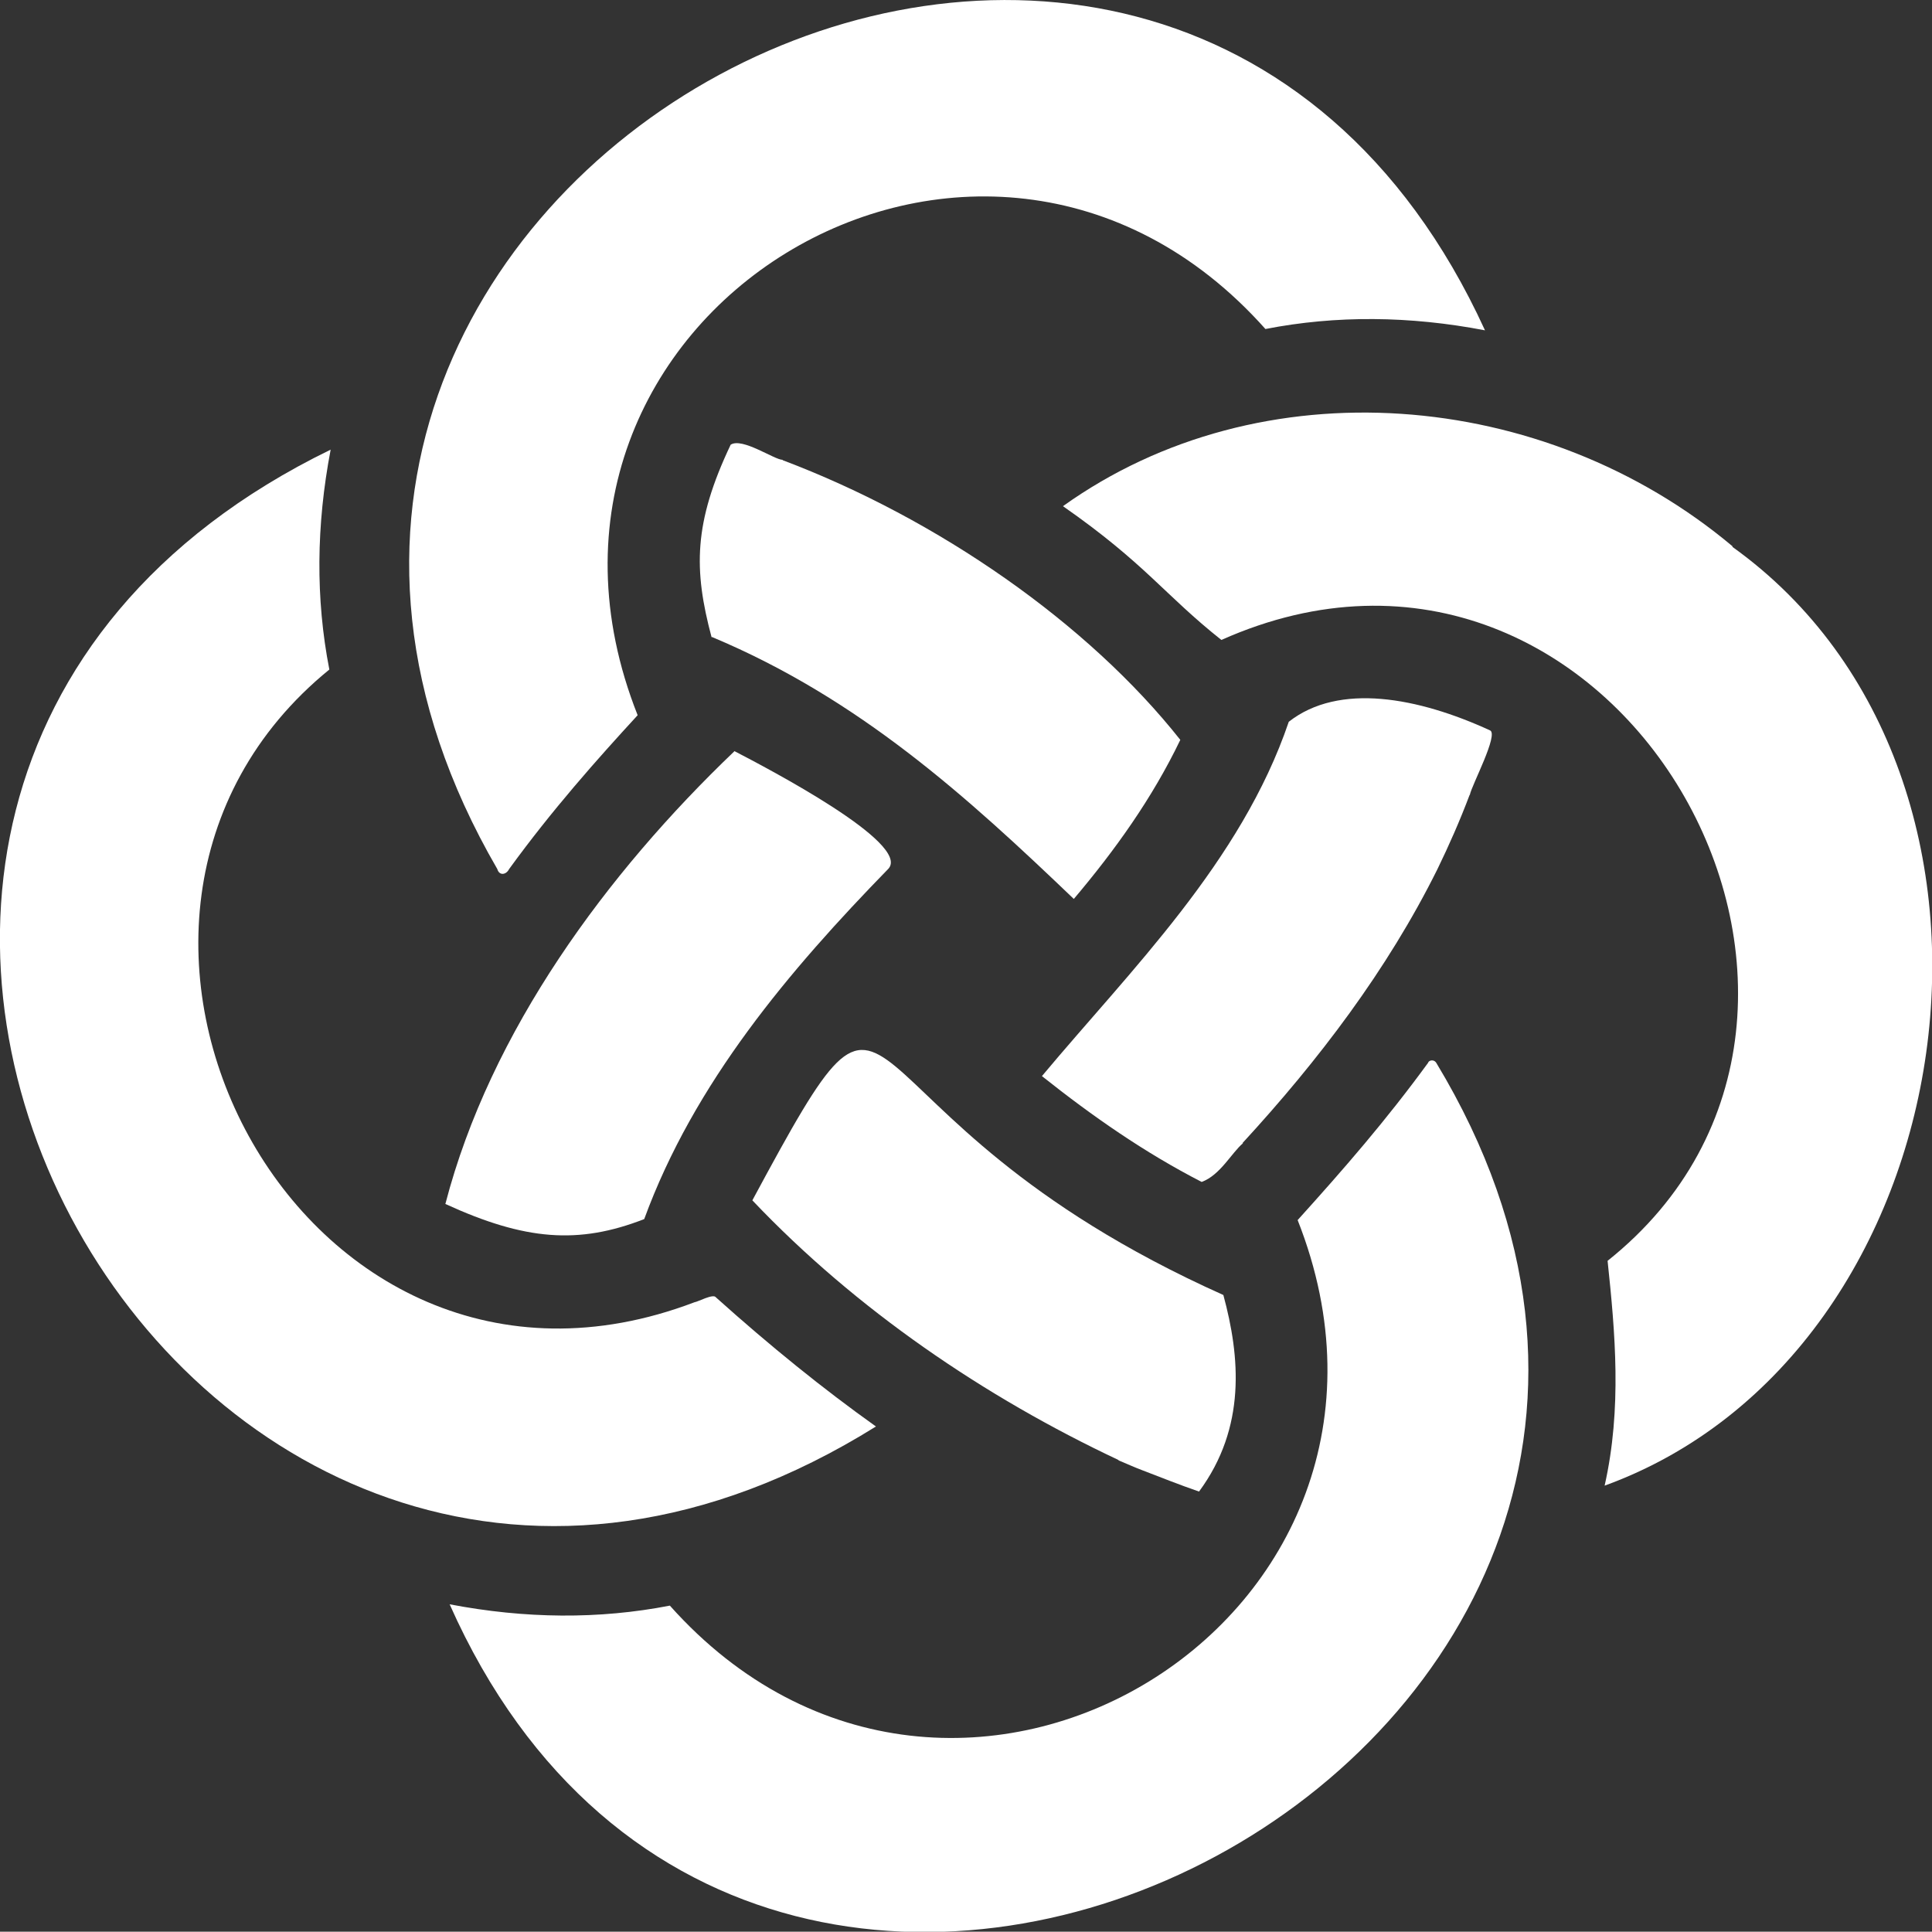
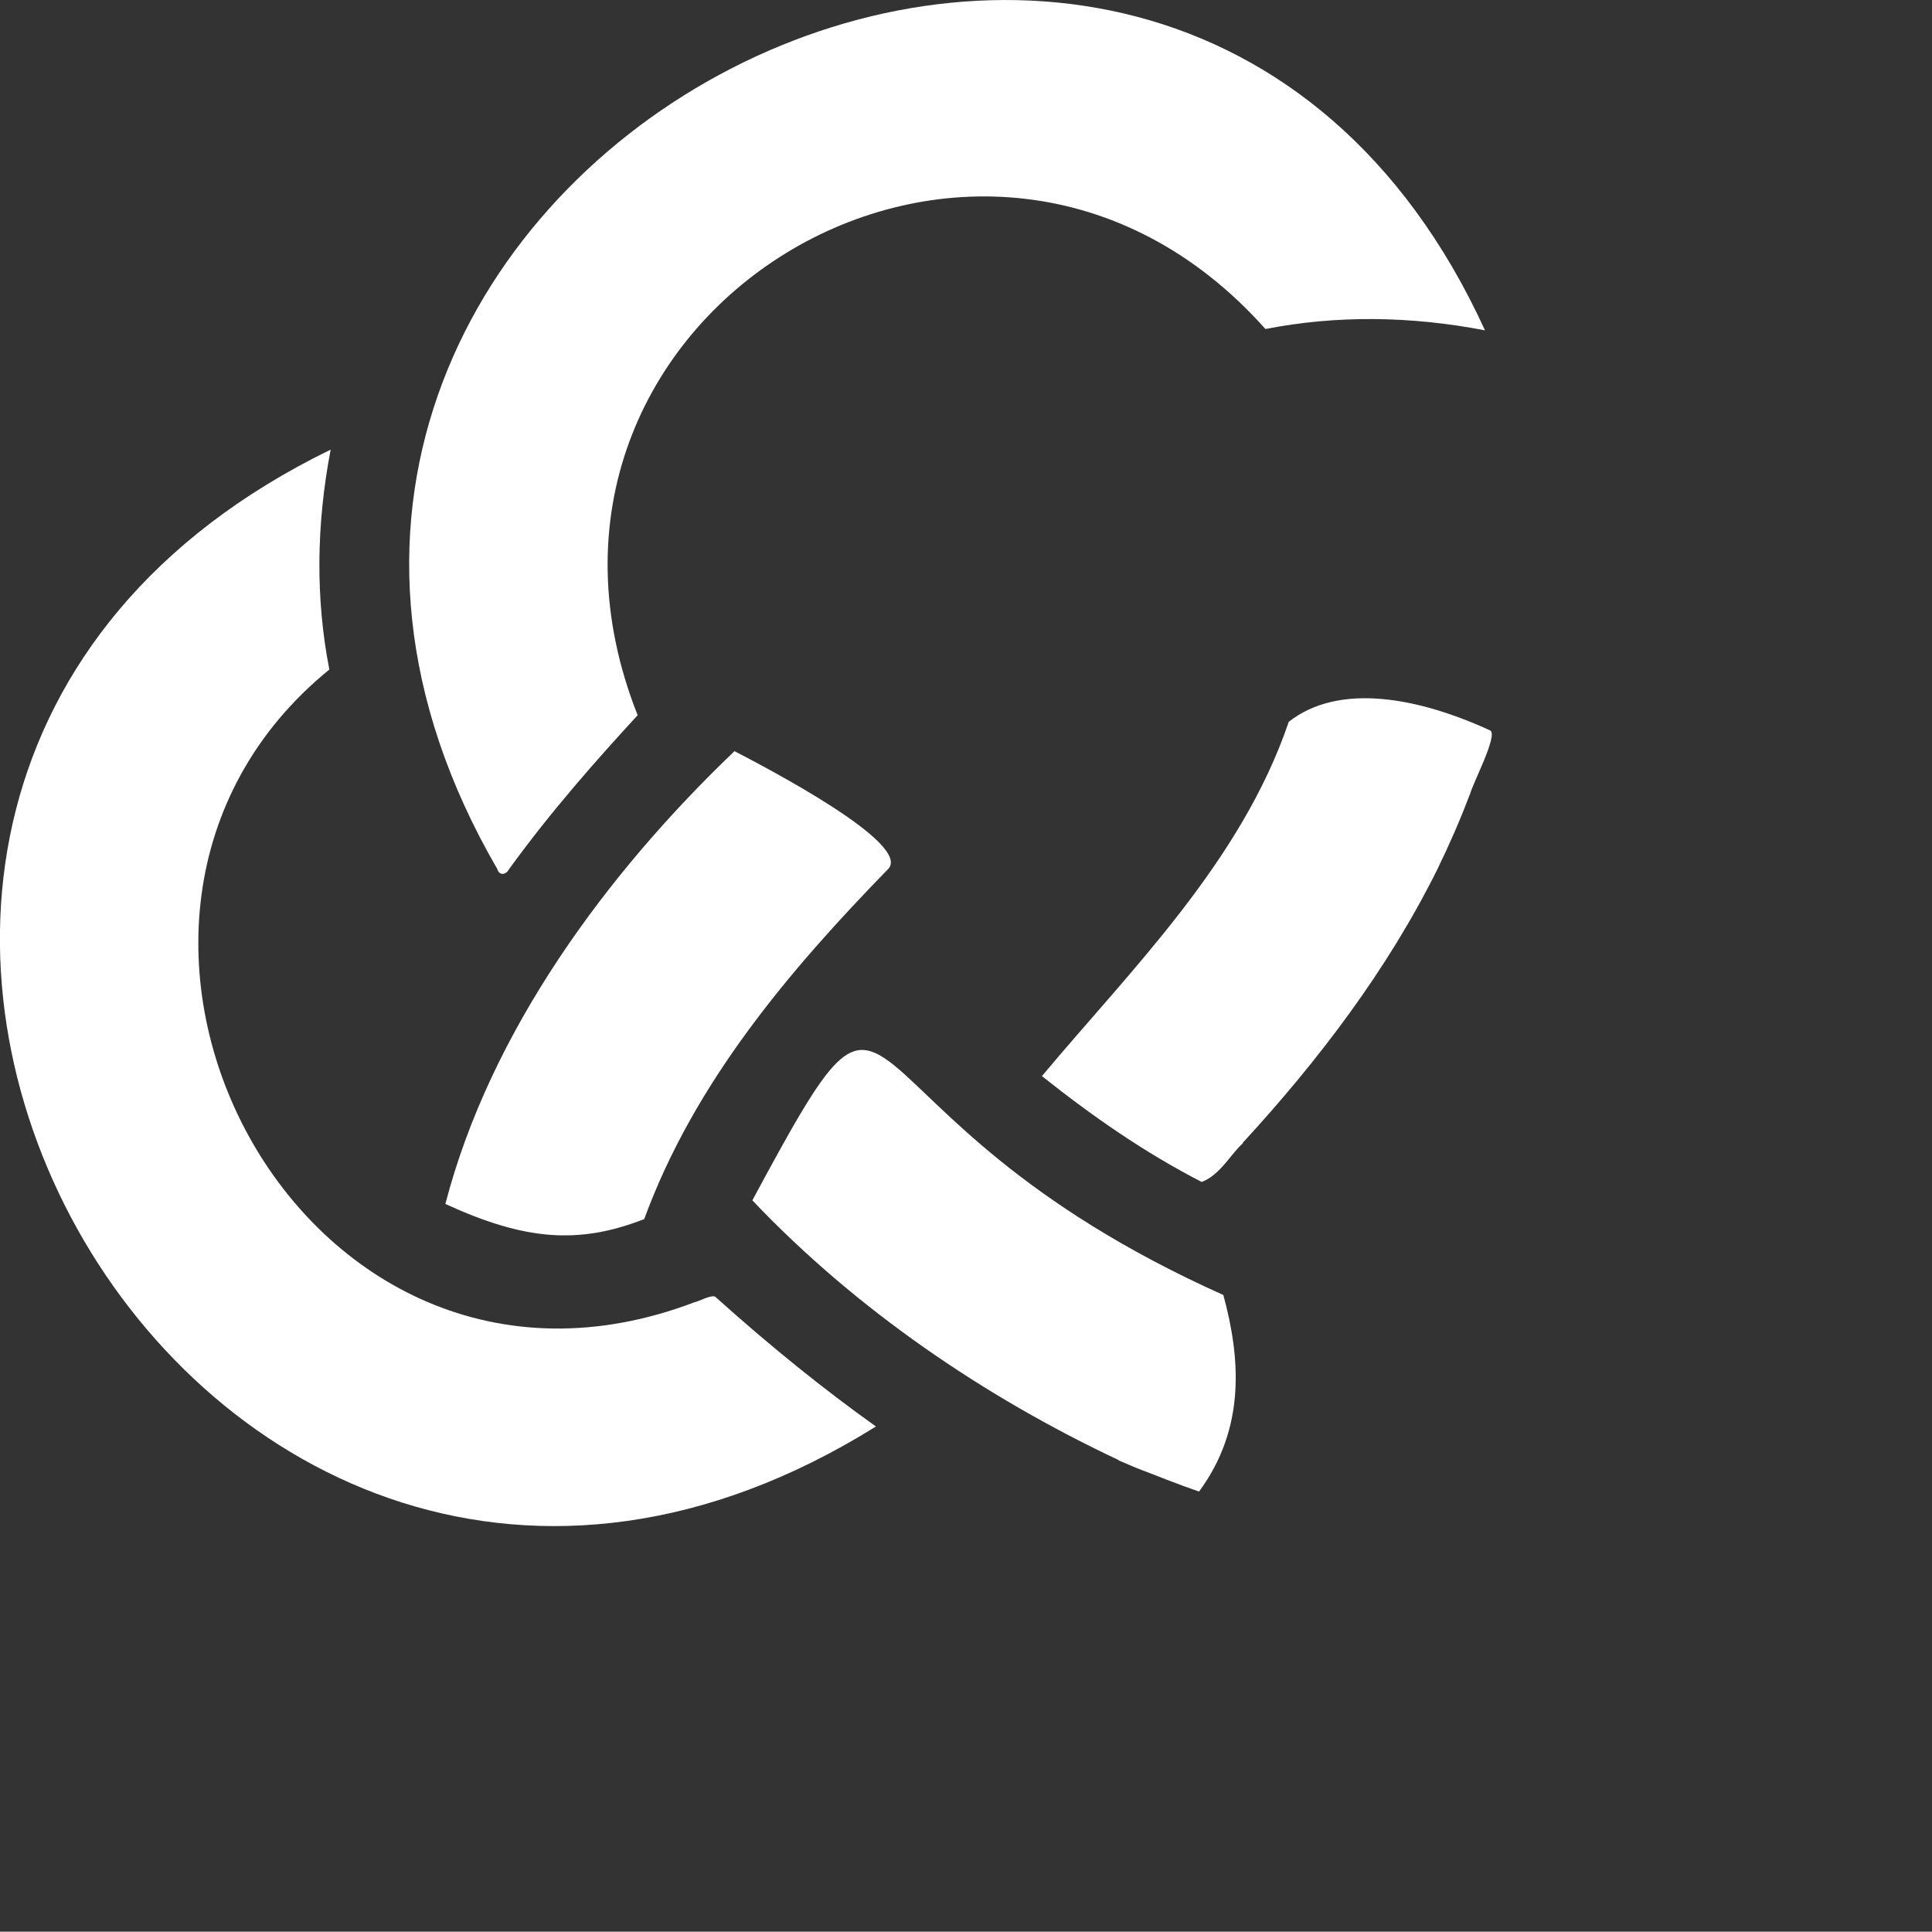
<svg xmlns="http://www.w3.org/2000/svg" id="_レイヤー_1" version="1.1" viewBox="0 0 587.8 587.7">
  <rect x="0" y="0" width="587.8" height="587.7" fill="#333333" stroke="none" />
  <defs>
    <style>
      .st0 {
        fill: #fff;
      }
    </style>
  </defs>
-   <path class="st0" d="M527.1,166.2c-57.4-48.2-143.6-55.2-203.7-12.2,25.1,17.5,30.8,26.9,48.2,40.7,119.8-53.4,213.6,112.3,117.5,188.9,2.3,21.8,4.4,44.9-.9,68.4,111.1-40.4,136.8-215.4,38.9-285.6Z" />
-   <path class="st0" d="M434.6,323.2c-12.9,17.7-25.8,32.5-39.8,48,47.8,121.1-104.7,214.1-191,117.3-21.6,4.2-44,4-67-.4,96.3,216.7,425.3,42.6,300.2-164.7-.5-.9-1.8-1.1-2.5-.2Z" />
  <path class="st0" d="M447.2,241.8c.5-2.8,8.9-18.5,6.1-19.6-21.8-10-45.9-14.6-61.2-2.6-14.5,42.7-48.2,75.6-75.1,107.8,15.6,12.4,31.3,23.3,48.6,32.2,5.7-2.1,9.1-8.9,12.6-11.8h-.2c23.1-25.1,44.1-52.7,59.3-83.3,3.6-7.4,6.9-14.9,9.8-22.6Z" />
  <path class="st0" d="M154.9,264.4c13-17.9,26.6-33.2,39.1-46.8C146,96.4,298.6,3.1,385,100.1c21.5-4.2,43.9-4,66.8.4C352.3-116.9,30.3,55.9,151.3,264.4c.6,2.1,2.7,1.8,3.6,0Z" />
  <path class="st0" d="M340.3,444.3h0c2.4,1,4.8,2.1,7.2,3h0c5.5,2.1,11.2,4.4,17.3,6.5,14.4-19.5,12.5-41,7.4-59.8-124.1-55.6-94.1-120.2-143.3-28.8,31.6,33.3,70.8,59.9,111.4,79Z" />
-   <path class="st0" d="M238.1,139.9c-2.5,0-12.3-6.9-15.8-4.6-11.3,23.8-11.3,38-5.8,58.6,0,0,0,0,.1-.1,44.9,18.8,77.7,48.7,110.1,79.7,12.6-14.9,23.9-30.7,32.4-48.4-28-35.4-73.6-67.2-121-85.1Z" />
  <path class="st0" d="M223.4,228.6c-38.7,37-74.2,85-87.9,137.7,24.2,11.1,40.5,12.4,60.5,4.6,15.2-41.5,44.1-75.6,74.3-106.6,6.9-7.7-36.5-30.4-46.9-35.8Z" />
  <path class="st0" d="M266.5,434c-16-11.4-32.1-24.4-48.7-39.3-.8-1.2-5.5,1.4-6.5,1.5-120.4,45.8-204.3-116.6-111.1-192.5-4.2-21.5-4-43.9.4-66.9-219.4,106.8-41.4,426.5,165.9,297.2Z" />
</svg>